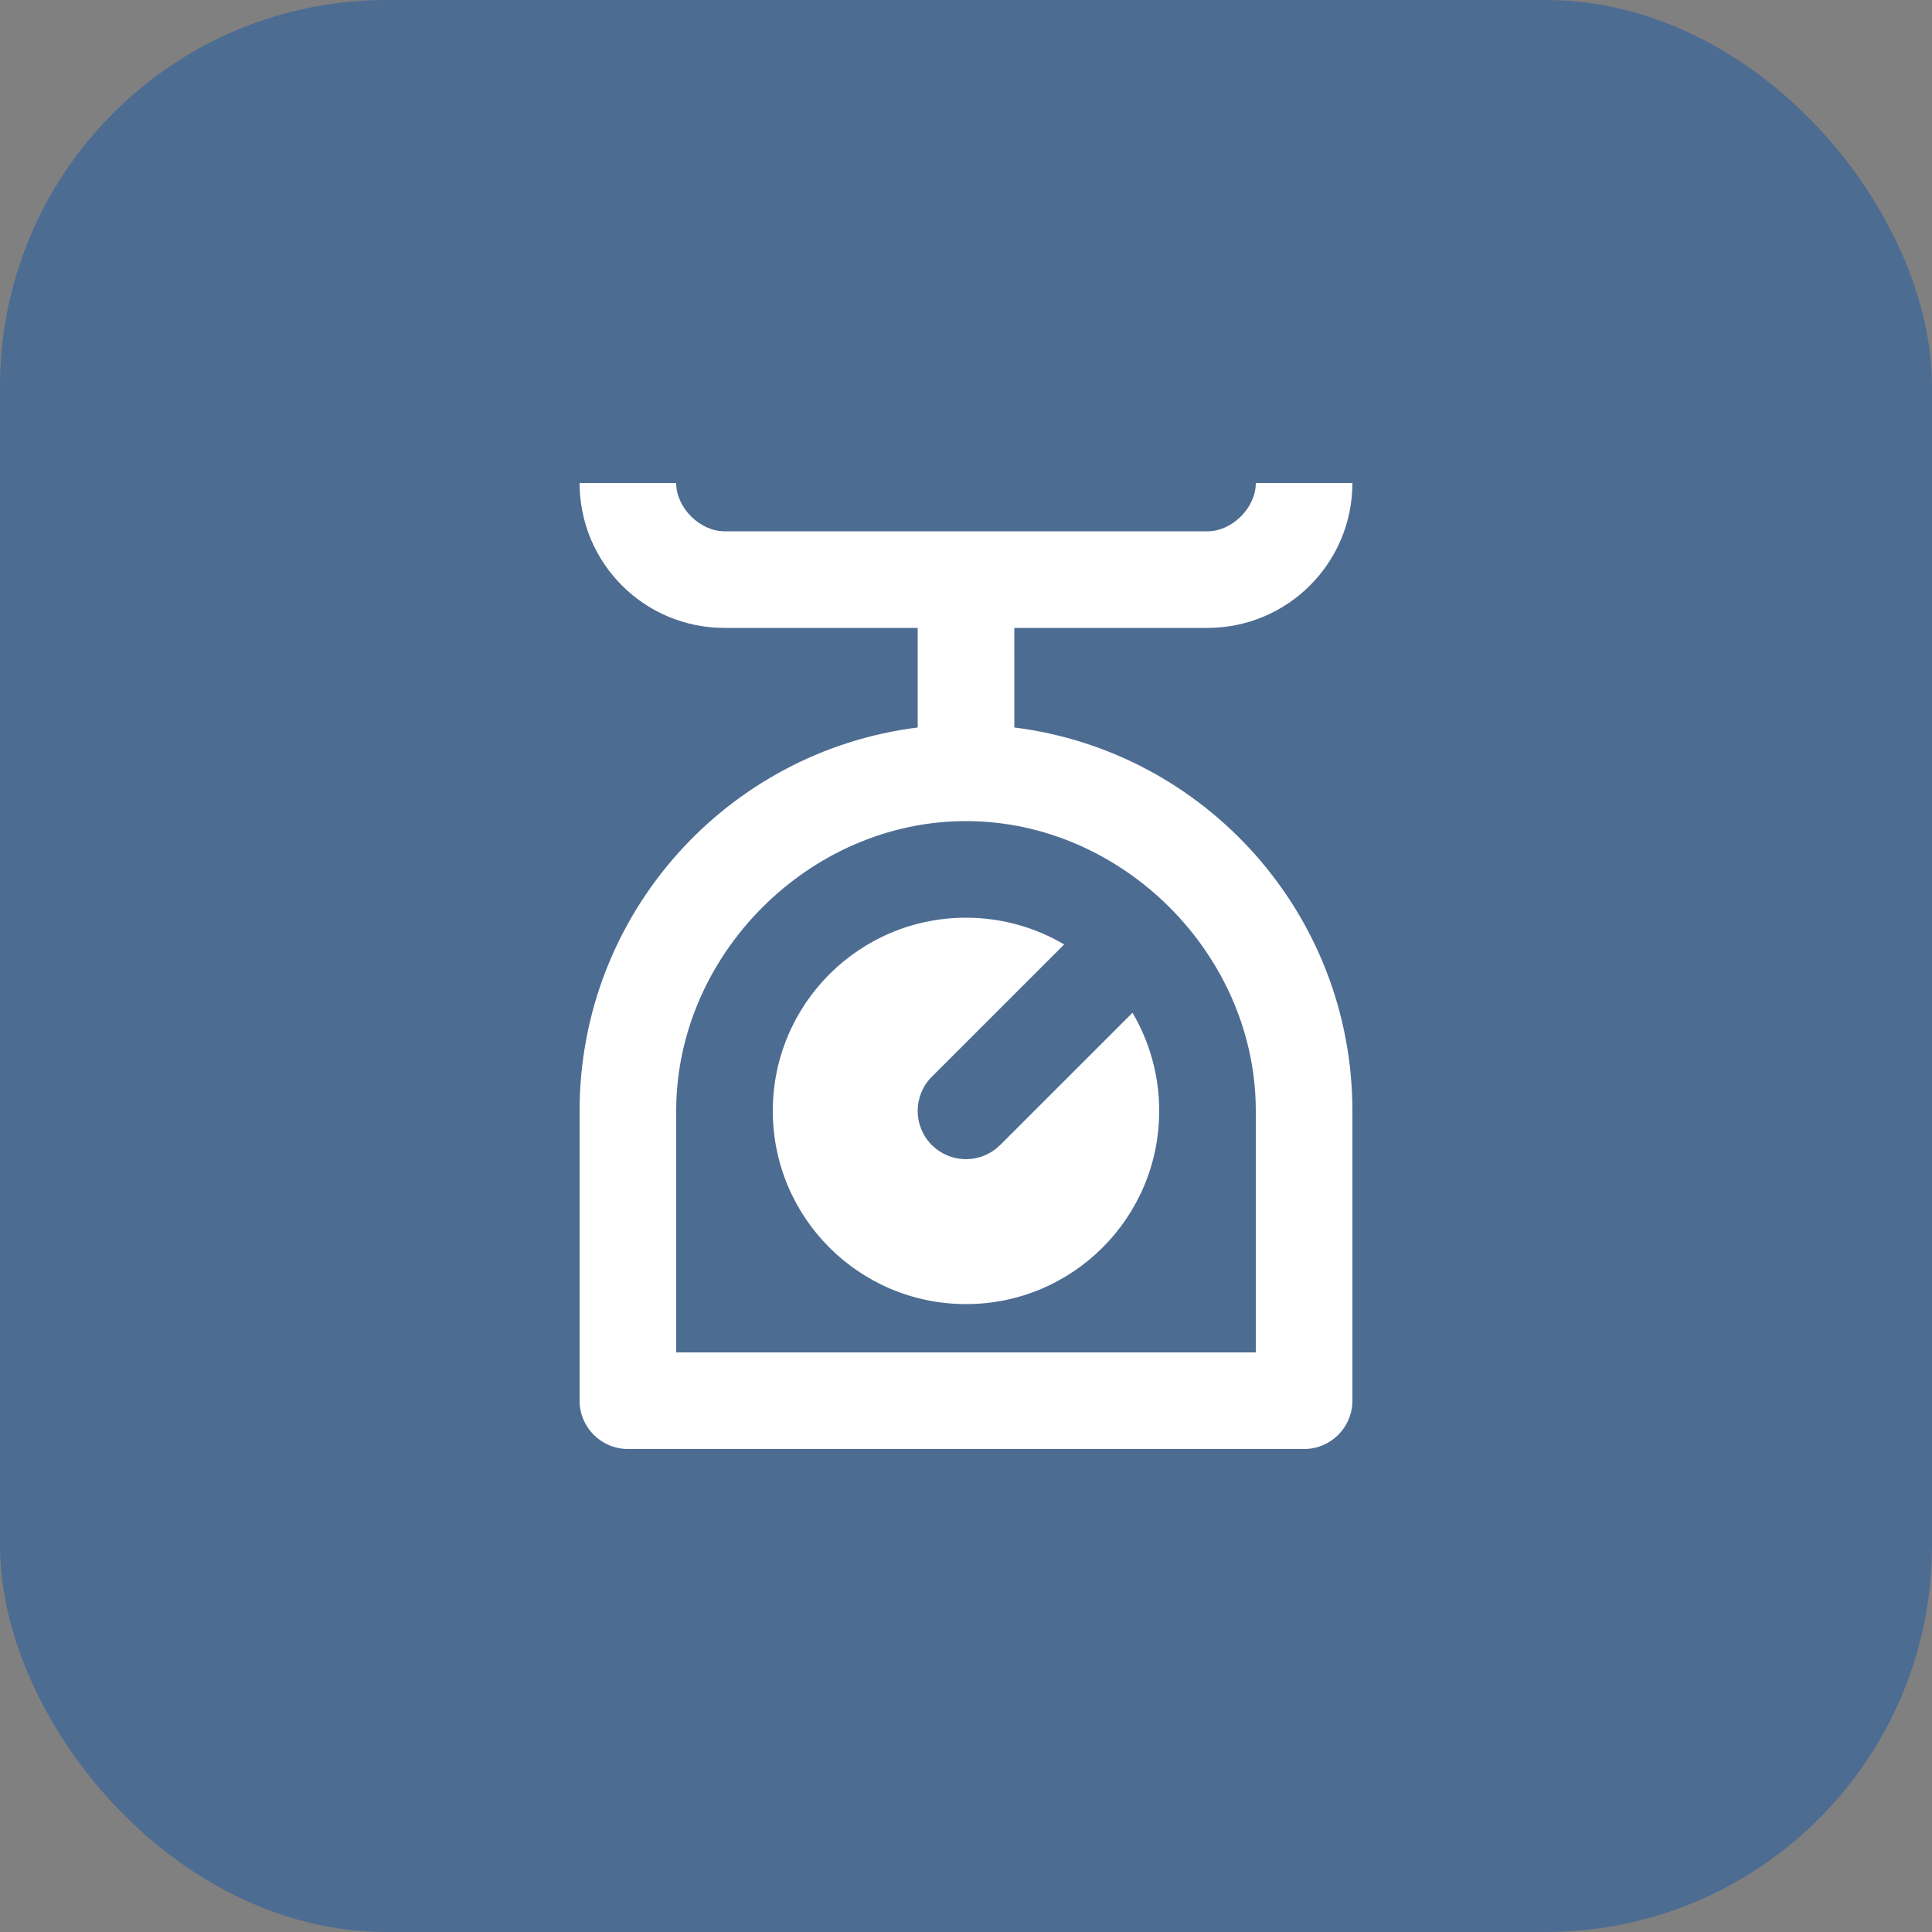
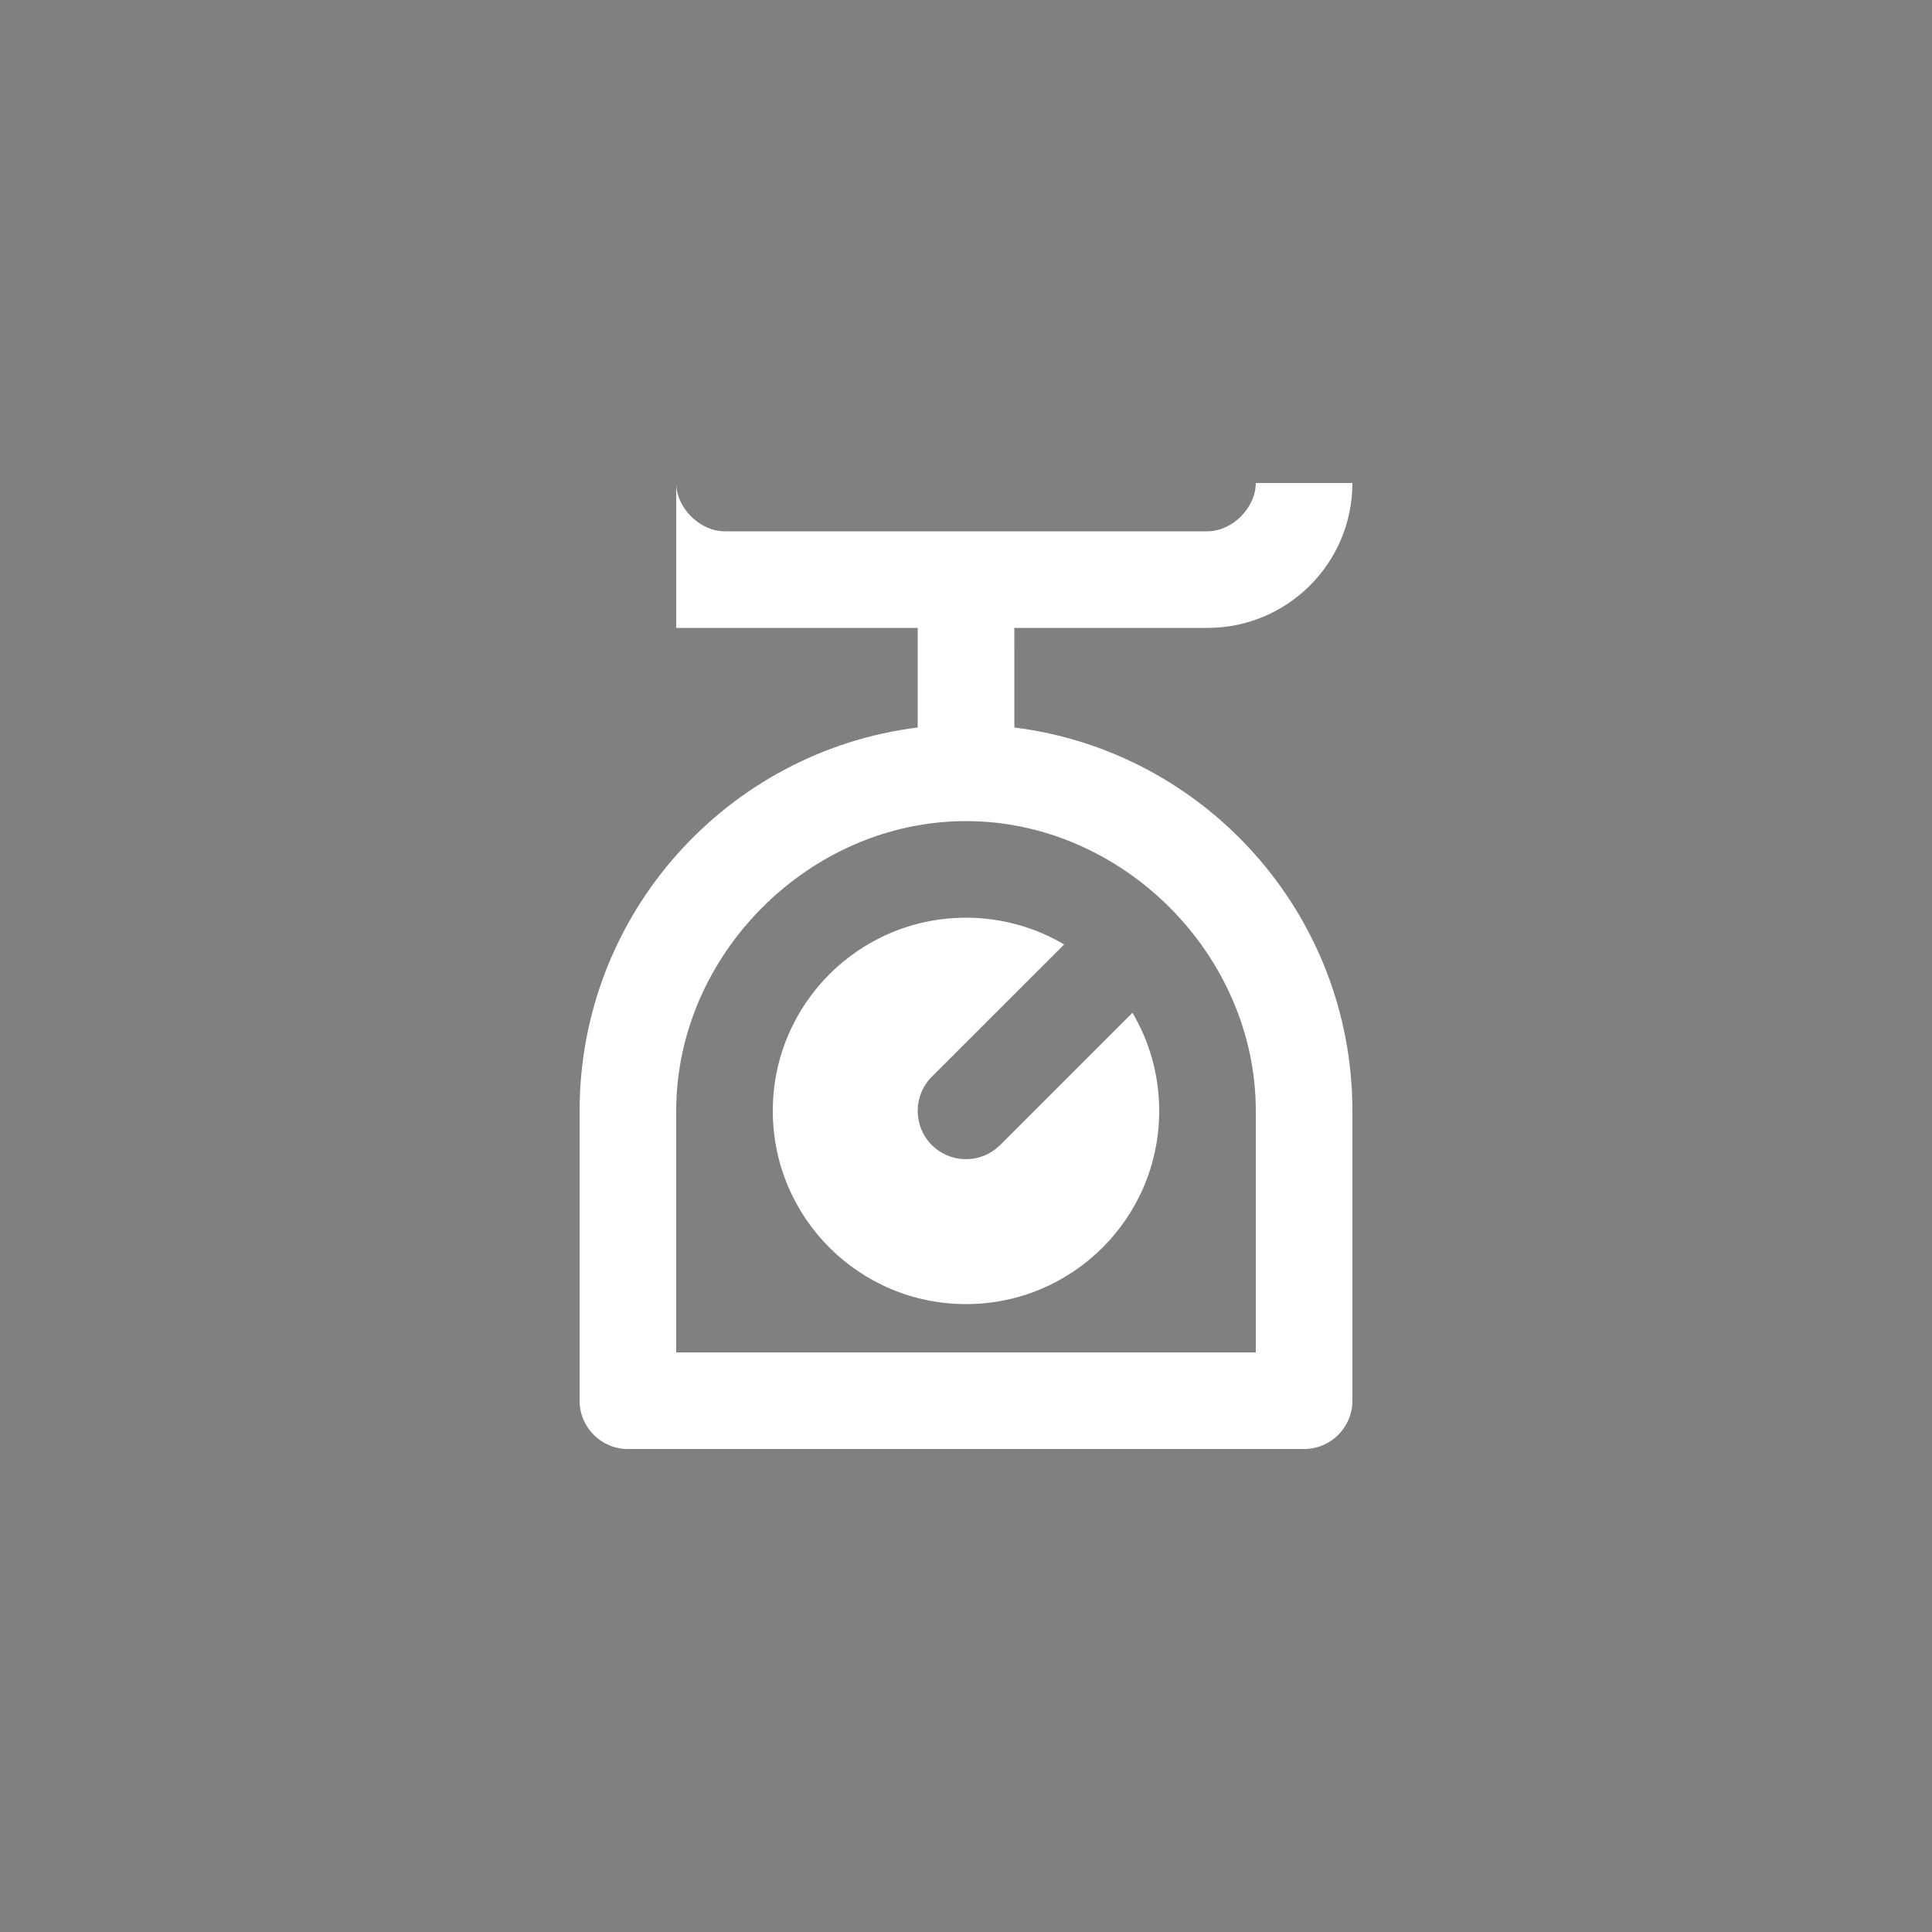
<svg xmlns="http://www.w3.org/2000/svg" width="40" height="40" viewBox="0 0 40 40" fill="none">
  <rect x="0" y="0" width="40" height="40" fill="#808080" stroke="none" />
-   <rect width="40" height="40" rx="8" fill="#004FAE" fill-opacity="0.4" />
-   <path d="M14 10C14 10.513 14.49 11 15 11H25C25.513 11 26 10.51 26 10H28C28 11.657 26.657 13 25 13H21L21.001 15.062C24.947 15.555 28 18.921 28 23V29C28 29.552 27.552 30 27 30H13C12.448 30 12 29.552 12 29V23C12 18.92 15.054 15.554 19 15.062V13H15C13.34 13 12 11.66 12 10H14ZM20 17C16.762 17 14 19.76 14 23V28H26V23C26 19.762 23.238 17 20 17ZM20 19C20.742 19 21.436 19.202 22.032 19.554L19.292 22.293C18.902 22.683 18.902 23.317 19.292 23.707C19.653 24.067 20.221 24.095 20.612 23.79L20.707 23.707L23.447 20.968C23.798 21.564 24 22.258 24 23C24 25.21 22.21 27 20 27C17.79 27 16 25.21 16 23C16 20.79 17.79 19 20 19Z" fill="white" />
+   <path d="M14 10C14 10.513 14.49 11 15 11H25C25.513 11 26 10.51 26 10H28C28 11.657 26.657 13 25 13H21L21.001 15.062C24.947 15.555 28 18.921 28 23V29C28 29.552 27.552 30 27 30H13C12.448 30 12 29.552 12 29V23C12 18.92 15.054 15.554 19 15.062V13H15H14ZM20 17C16.762 17 14 19.76 14 23V28H26V23C26 19.762 23.238 17 20 17ZM20 19C20.742 19 21.436 19.202 22.032 19.554L19.292 22.293C18.902 22.683 18.902 23.317 19.292 23.707C19.653 24.067 20.221 24.095 20.612 23.79L20.707 23.707L23.447 20.968C23.798 21.564 24 22.258 24 23C24 25.21 22.21 27 20 27C17.79 27 16 25.21 16 23C16 20.79 17.79 19 20 19Z" fill="white" />
</svg>